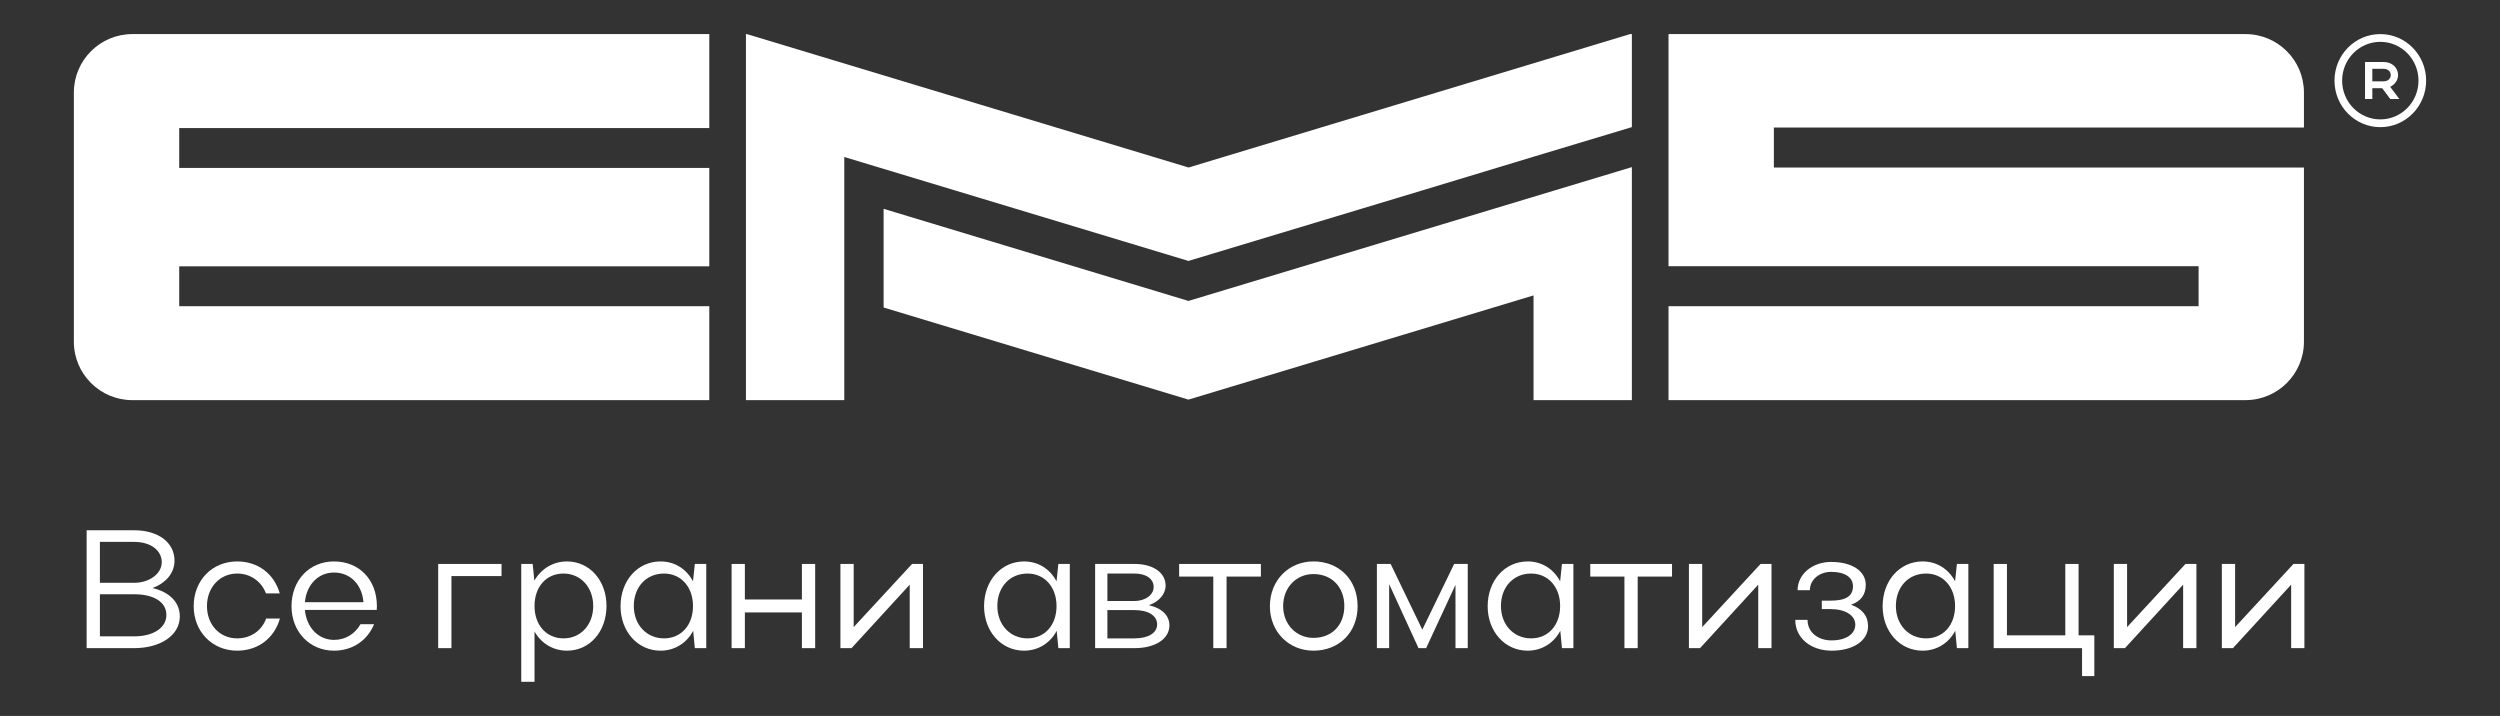
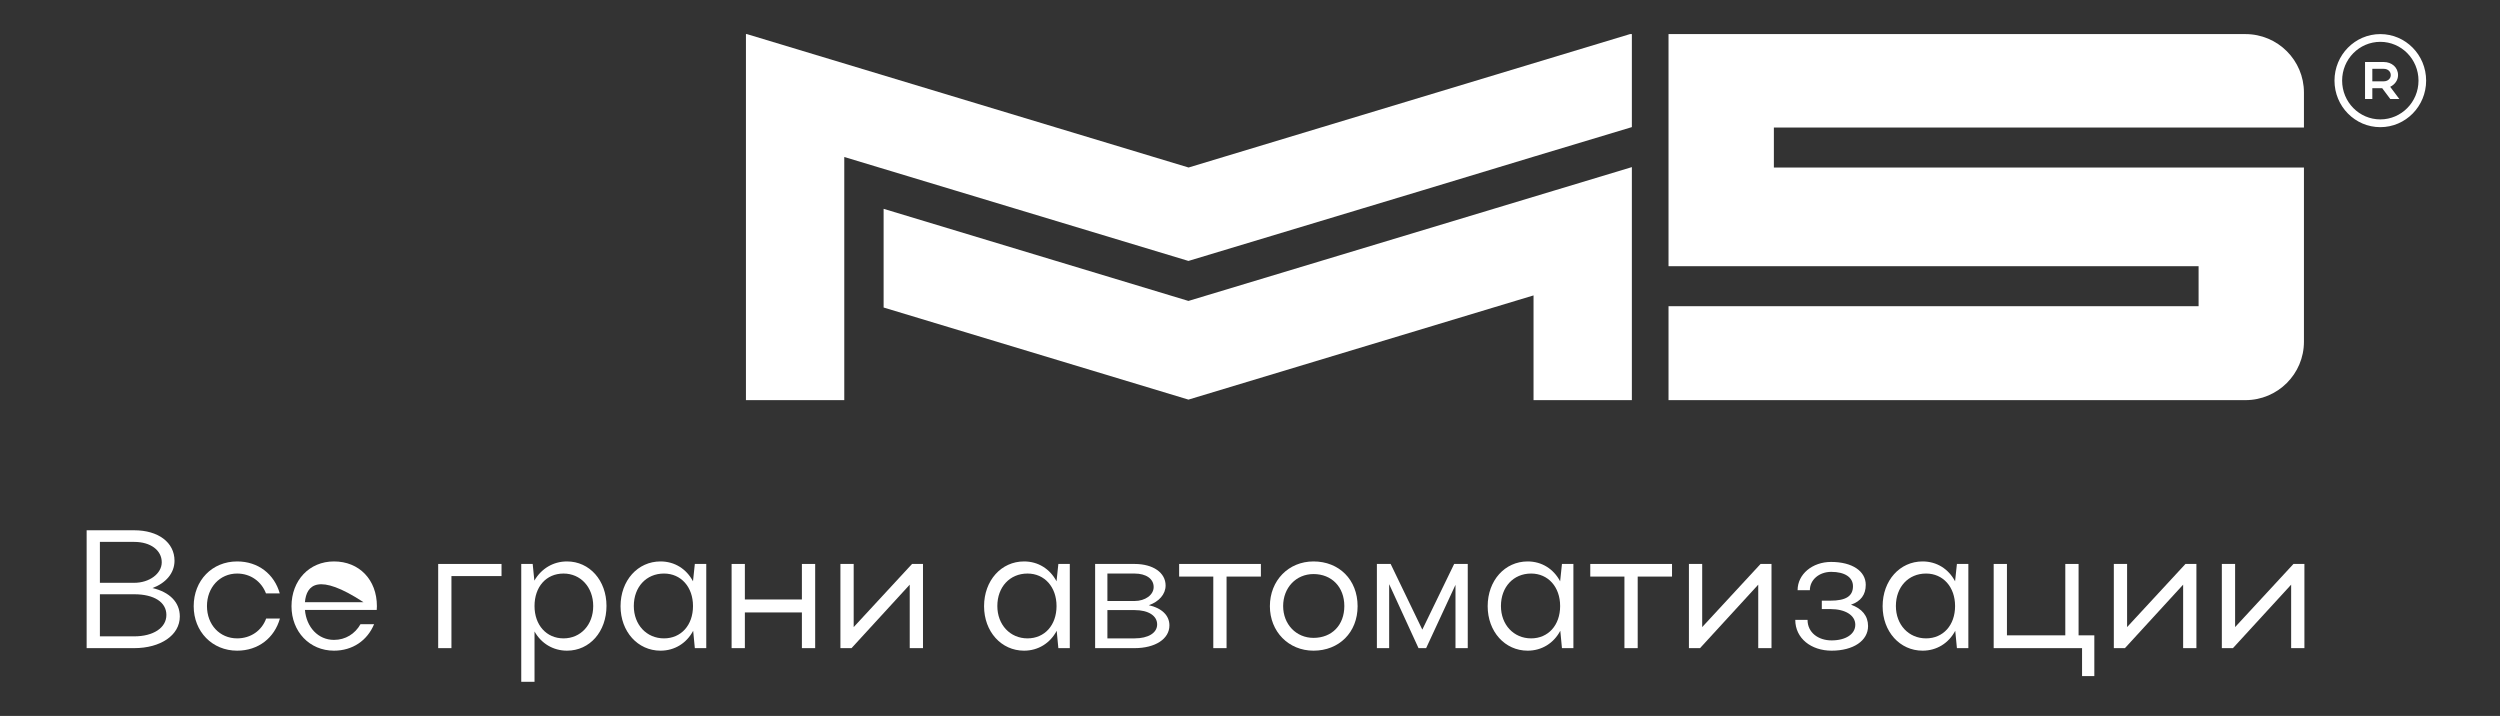
<svg xmlns="http://www.w3.org/2000/svg" width="220" height="63" viewBox="0 0 220 63" fill="none">
  <rect x="0" y="0" width="220" height="63" fill="#333333" stroke="none" />
-   <path d="M15.771 11.267V14.776H62.417V23.437H15.771V26.945H62.417V35.212H11.651C8.803 35.212 6.5 32.908 6.5 30.072V8.141C6.5 5.304 8.803 3 11.651 3H62.417V11.267H15.771Z" fill="white" />
  <path d="M104.583 26.482L77.758 18.377V27.061L104.583 35.166L134.951 25.996V35.212H143.604V14.706L104.583 26.482ZM143.442 3L104.595 14.741L65.724 3H65.643V35.212H74.296V13.815L104.583 22.962L125.236 16.733L134.951 13.791L143.604 11.186V3H143.442Z" fill="white" />
  <path d="M156.101 11.221V14.741H202.747V30.072C202.747 32.908 200.444 35.212 197.596 35.212H146.83V26.945H193.476V23.425H146.83V3H197.596C200.444 3 202.747 5.304 202.747 8.141V11.221H156.101Z" fill="white" />
  <path fill-rule="evenodd" clip-rule="evenodd" d="M209.468 10.507C211.323 10.507 212.828 8.979 212.828 7.095C212.828 5.21 211.323 3.682 209.468 3.682C207.612 3.682 206.107 5.21 206.107 7.095C206.107 8.979 207.612 10.507 209.468 10.507ZM209.468 11.19C211.695 11.19 213.5 9.356 213.5 7.095C213.5 4.833 211.695 3 209.468 3C207.24 3 205.435 4.833 205.435 7.095C205.435 9.356 207.24 11.19 209.468 11.19Z" fill="white" />
  <path d="M210.346 8.714L209.635 7.764H208.765V8.714H208.123V5.457H209.773C210.46 5.457 211.028 5.917 211.028 6.611C211.028 7.067 210.735 7.448 210.337 7.639L211.143 8.714H210.346ZM210.387 6.611C210.387 6.29 210.13 6.057 209.773 6.057H208.765V7.155H209.773C210.126 7.155 210.387 6.918 210.387 6.611Z" fill="white" />
  <path d="M7.624 57.036V46.664H11.812C13.927 46.664 15.357 47.731 15.357 49.346C15.357 50.443 14.584 51.317 13.417 51.747C14.919 52.102 15.824 52.991 15.824 54.251C15.824 55.91 14.117 57.036 11.812 57.036H7.624ZM14.234 49.48C14.234 48.428 13.256 47.687 11.812 47.687H8.791V51.287H11.812C13.139 51.287 14.234 50.487 14.234 49.48ZM14.642 54.117C14.642 52.991 13.562 52.295 11.812 52.295H8.791V55.999H11.812C13.475 55.999 14.642 55.258 14.642 54.117Z" fill="white" />
  <path d="M18.213 53.332C18.213 54.977 19.336 56.177 20.868 56.177C22.079 56.177 23.043 55.481 23.422 54.429H24.633C24.152 56.133 22.736 57.259 20.868 57.259C18.68 57.259 17.045 55.584 17.045 53.347C17.045 51.08 18.665 49.406 20.868 49.406C22.722 49.406 24.137 50.517 24.619 52.221H23.407C23.013 51.184 22.065 50.472 20.868 50.472C19.336 50.472 18.213 51.702 18.213 53.332Z" fill="white" />
-   <path d="M33.152 53.673H26.834C26.965 55.199 28.002 56.31 29.388 56.31C30.409 56.31 31.241 55.777 31.722 54.932H32.919C32.321 56.37 31.022 57.259 29.388 57.259C27.243 57.259 25.652 55.584 25.652 53.347C25.652 51.08 27.214 49.406 29.388 49.406C31.606 49.406 33.167 51.006 33.167 53.347C33.167 53.451 33.152 53.554 33.152 53.673ZM26.834 52.991H31.985C31.854 51.436 30.832 50.383 29.388 50.383C28.002 50.383 26.965 51.465 26.834 52.991Z" fill="white" />
+   <path d="M33.152 53.673H26.834C26.965 55.199 28.002 56.31 29.388 56.31C30.409 56.31 31.241 55.777 31.722 54.932H32.919C32.321 56.37 31.022 57.259 29.388 57.259C27.243 57.259 25.652 55.584 25.652 53.347C25.652 51.08 27.214 49.406 29.388 49.406C31.606 49.406 33.167 51.006 33.167 53.347C33.167 53.451 33.152 53.554 33.152 53.673ZM26.834 52.991H31.985C28.002 50.383 26.965 51.465 26.834 52.991Z" fill="white" />
  <path d="M38.56 49.628H44.134V50.695H39.727V57.036H38.56V49.628Z" fill="white" />
  <path d="M45.87 49.628H46.877L47.023 51.095C47.636 50.043 48.672 49.406 49.898 49.406C51.882 49.406 53.371 51.08 53.371 53.317C53.371 55.584 51.897 57.259 49.898 57.259C48.687 57.259 47.636 56.636 47.038 55.57V60H45.87V49.628ZM52.203 53.332C52.203 51.673 51.094 50.472 49.591 50.472C48.059 50.472 47.038 51.643 47.038 53.332C47.038 55.007 48.088 56.177 49.591 56.177C51.094 56.177 52.203 54.992 52.203 53.332Z" fill="white" />
  <path d="M62.151 57.036H61.145L60.999 55.51C60.415 56.607 59.364 57.259 58.124 57.259C56.125 57.259 54.608 55.584 54.608 53.347C54.608 51.08 56.125 49.406 58.124 49.406C59.364 49.406 60.401 50.057 60.984 51.154L61.145 49.628H62.151V57.036ZM55.775 53.332C55.775 54.977 56.898 56.177 58.431 56.177C59.934 56.177 60.984 55.021 60.984 53.332C60.984 51.658 59.934 50.472 58.431 50.472C56.869 50.472 55.775 51.658 55.775 53.332Z" fill="white" />
  <path d="M64.381 57.036V49.628H65.548V52.754H70.567V49.628H71.735V57.036H70.567V53.895H65.548V57.036H64.381Z" fill="white" />
  <path d="M81.223 57.036H80.056V51.45L74.934 57.036H73.957V49.628H75.124V55.184L80.26 49.628H81.223V57.036Z" fill="white" />
  <path d="M94.142 57.036H93.135L92.99 55.51C92.406 56.607 91.355 57.259 90.115 57.259C88.116 57.259 86.598 55.584 86.598 53.347C86.598 51.08 88.116 49.406 90.115 49.406C91.355 49.406 92.391 50.057 92.975 51.154L93.135 49.628H94.142V57.036ZM87.766 53.332C87.766 54.977 88.889 56.177 90.421 56.177C91.924 56.177 92.975 55.021 92.975 53.332C92.975 51.658 91.924 50.472 90.421 50.472C88.86 50.472 87.766 51.658 87.766 53.332Z" fill="white" />
  <path d="M96.371 57.036V49.628H99.844C101.479 49.628 102.573 50.398 102.573 51.525C102.573 52.295 101.989 52.947 101.099 53.258C102.223 53.51 102.909 54.147 102.909 55.036C102.909 56.222 101.668 57.036 99.844 57.036H96.371ZM101.522 51.658C101.522 50.932 100.851 50.472 99.844 50.472H97.451V52.888H99.844C100.778 52.888 101.522 52.354 101.522 51.658ZM101.829 54.947C101.829 54.192 101.07 53.688 99.844 53.688H97.451V56.177H99.844C101.041 56.177 101.829 55.703 101.829 54.947Z" fill="white" />
  <path d="M106.77 57.036V50.739H103.764V49.628H110.958V50.739H107.937V57.036H106.77Z" fill="white" />
  <path d="M111.75 53.347C111.75 51.08 113.398 49.406 115.587 49.406C117.834 49.406 119.469 51.006 119.469 53.347C119.469 55.658 117.834 57.259 115.587 57.259C113.398 57.259 111.75 55.584 111.75 53.347ZM112.917 53.332C112.917 54.947 114.07 56.133 115.587 56.133C117.207 56.133 118.301 55.007 118.301 53.332C118.301 51.658 117.192 50.517 115.587 50.517C114.055 50.517 112.917 51.717 112.917 53.332Z" fill="white" />
  <path d="M122.246 51.406V57.036H121.166V49.628H122.377L125.164 55.407L127.966 49.628H129.162V57.036H128.083V51.465L125.5 57.036H124.829L122.246 51.406Z" fill="white" />
  <path d="M138.459 57.036H137.452L137.306 55.51C136.723 56.607 135.672 57.259 134.432 57.259C132.433 57.259 130.915 55.584 130.915 53.347C130.915 51.08 132.433 49.406 134.432 49.406C135.672 49.406 136.708 50.057 137.292 51.154L137.452 49.628H138.459V57.036ZM132.083 53.332C132.083 54.977 133.206 56.177 134.738 56.177C136.241 56.177 137.292 55.021 137.292 53.332C137.292 51.658 136.241 50.472 134.738 50.472C133.177 50.472 132.083 51.658 132.083 53.332Z" fill="white" />
  <path d="M142.95 57.036V50.739H139.944V49.628H147.138V50.739H144.117V57.036H142.95Z" fill="white" />
  <path d="M155.892 57.036H154.725V51.45L149.603 57.036H148.625V49.628H149.793V55.184L154.929 49.628H155.892V57.036Z" fill="white" />
  <path d="M161.18 57.259C159.385 57.259 157.984 56.177 157.984 54.547H159.064C159.064 55.658 159.998 56.355 161.18 56.355C162.42 56.355 163.266 55.807 163.266 54.977C163.266 54.147 162.391 53.599 161.078 53.599H160.319V52.858H161.078C162.42 52.858 163.062 52.473 163.062 51.584C163.062 50.798 162.333 50.324 161.151 50.324C160.085 50.324 159.268 51.021 159.268 51.939H158.188C158.188 50.532 159.487 49.45 161.136 49.45C163.004 49.45 164.186 50.265 164.186 51.465C164.186 52.339 163.748 52.917 162.887 53.214C163.85 53.554 164.39 54.192 164.39 55.095C164.39 56.385 163.091 57.259 161.18 57.259Z" fill="white" />
  <path d="M173.215 57.036H172.208L172.062 55.51C171.478 56.607 170.427 57.259 169.187 57.259C167.188 57.259 165.671 55.584 165.671 53.347C165.671 51.08 167.188 49.406 169.187 49.406C170.427 49.406 171.464 50.057 172.047 51.154L172.208 49.628H173.215V57.036ZM166.838 53.332C166.838 54.977 167.961 56.177 169.494 56.177C170.997 56.177 172.047 55.021 172.047 53.332C172.047 51.658 170.997 50.472 169.494 50.472C167.932 50.472 166.838 51.658 166.838 53.332Z" fill="white" />
  <path d="M175.444 57.036V49.628H176.611V55.91H181.747V49.628H182.915V55.91H184.301V59.496H183.221V57.036H175.444Z" fill="white" />
  <path d="M193.284 57.036H192.116V51.45L186.995 57.036H186.017V49.628H187.184V55.184L192.321 49.628H193.284V57.036Z" fill="white" />
  <path d="M202.788 57.036H201.621V51.45L196.499 57.036H195.522V49.628H196.689V55.184L201.825 49.628H202.788V57.036Z" fill="white" />
</svg>